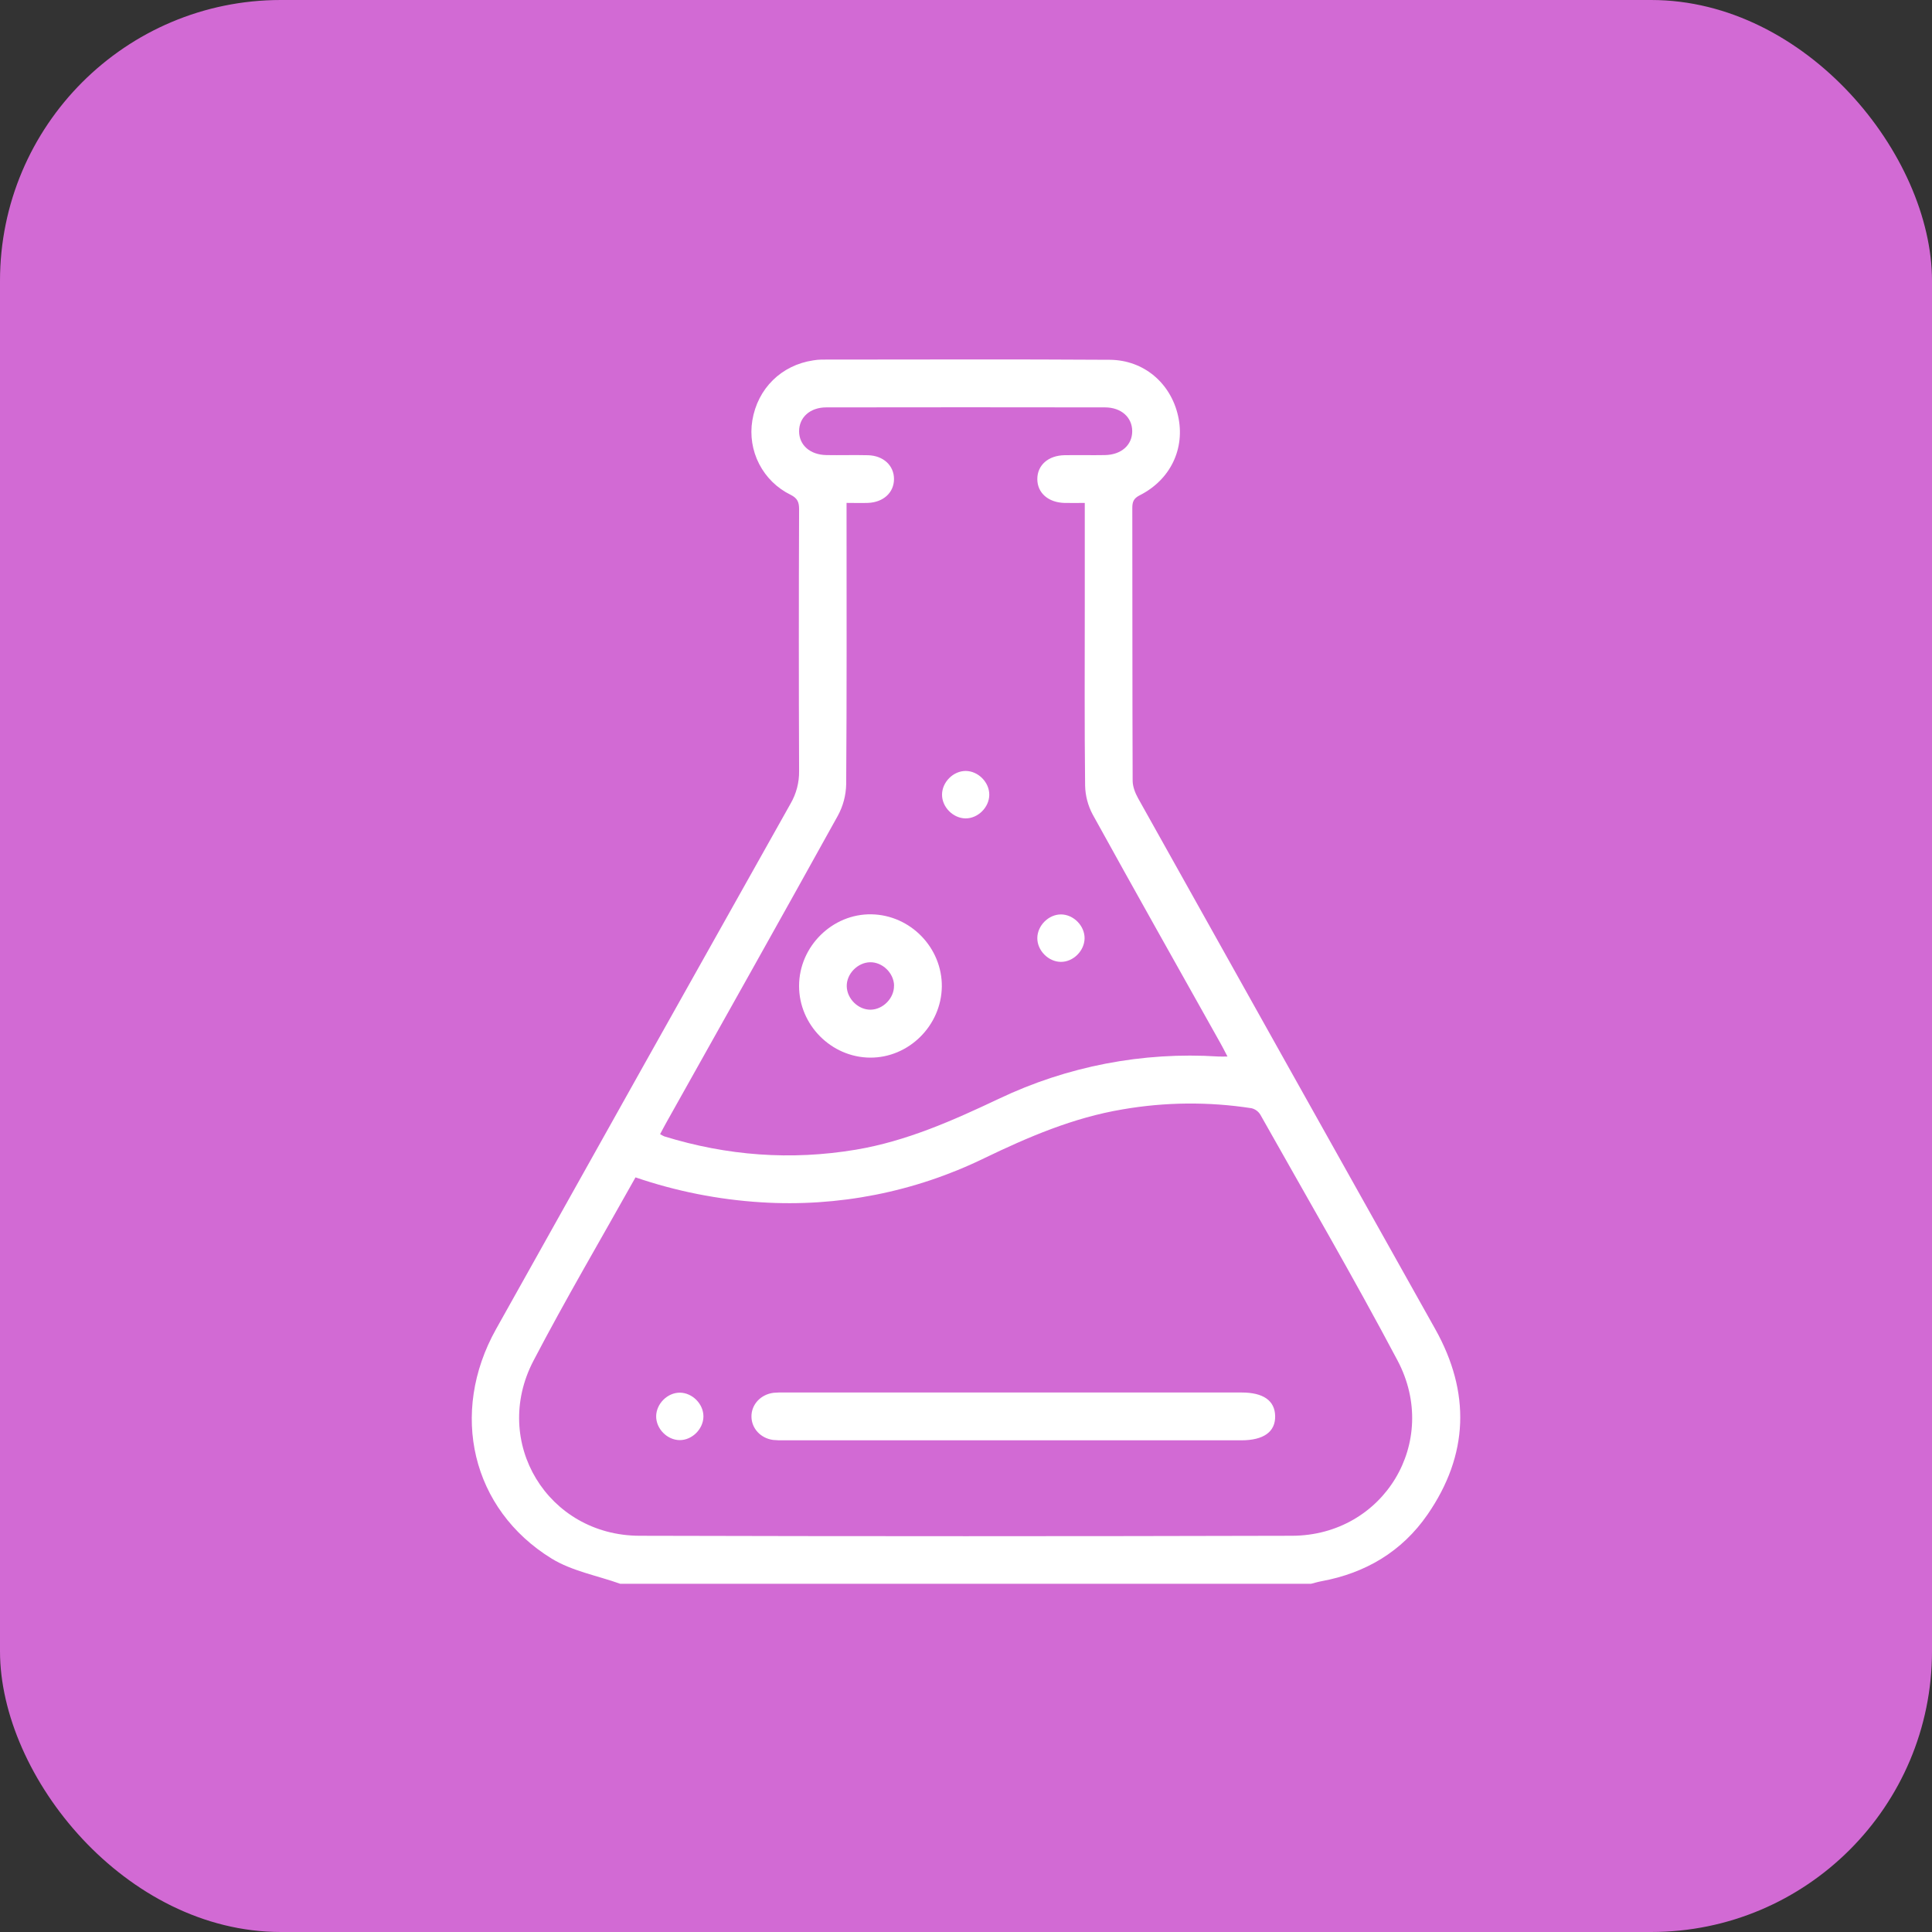
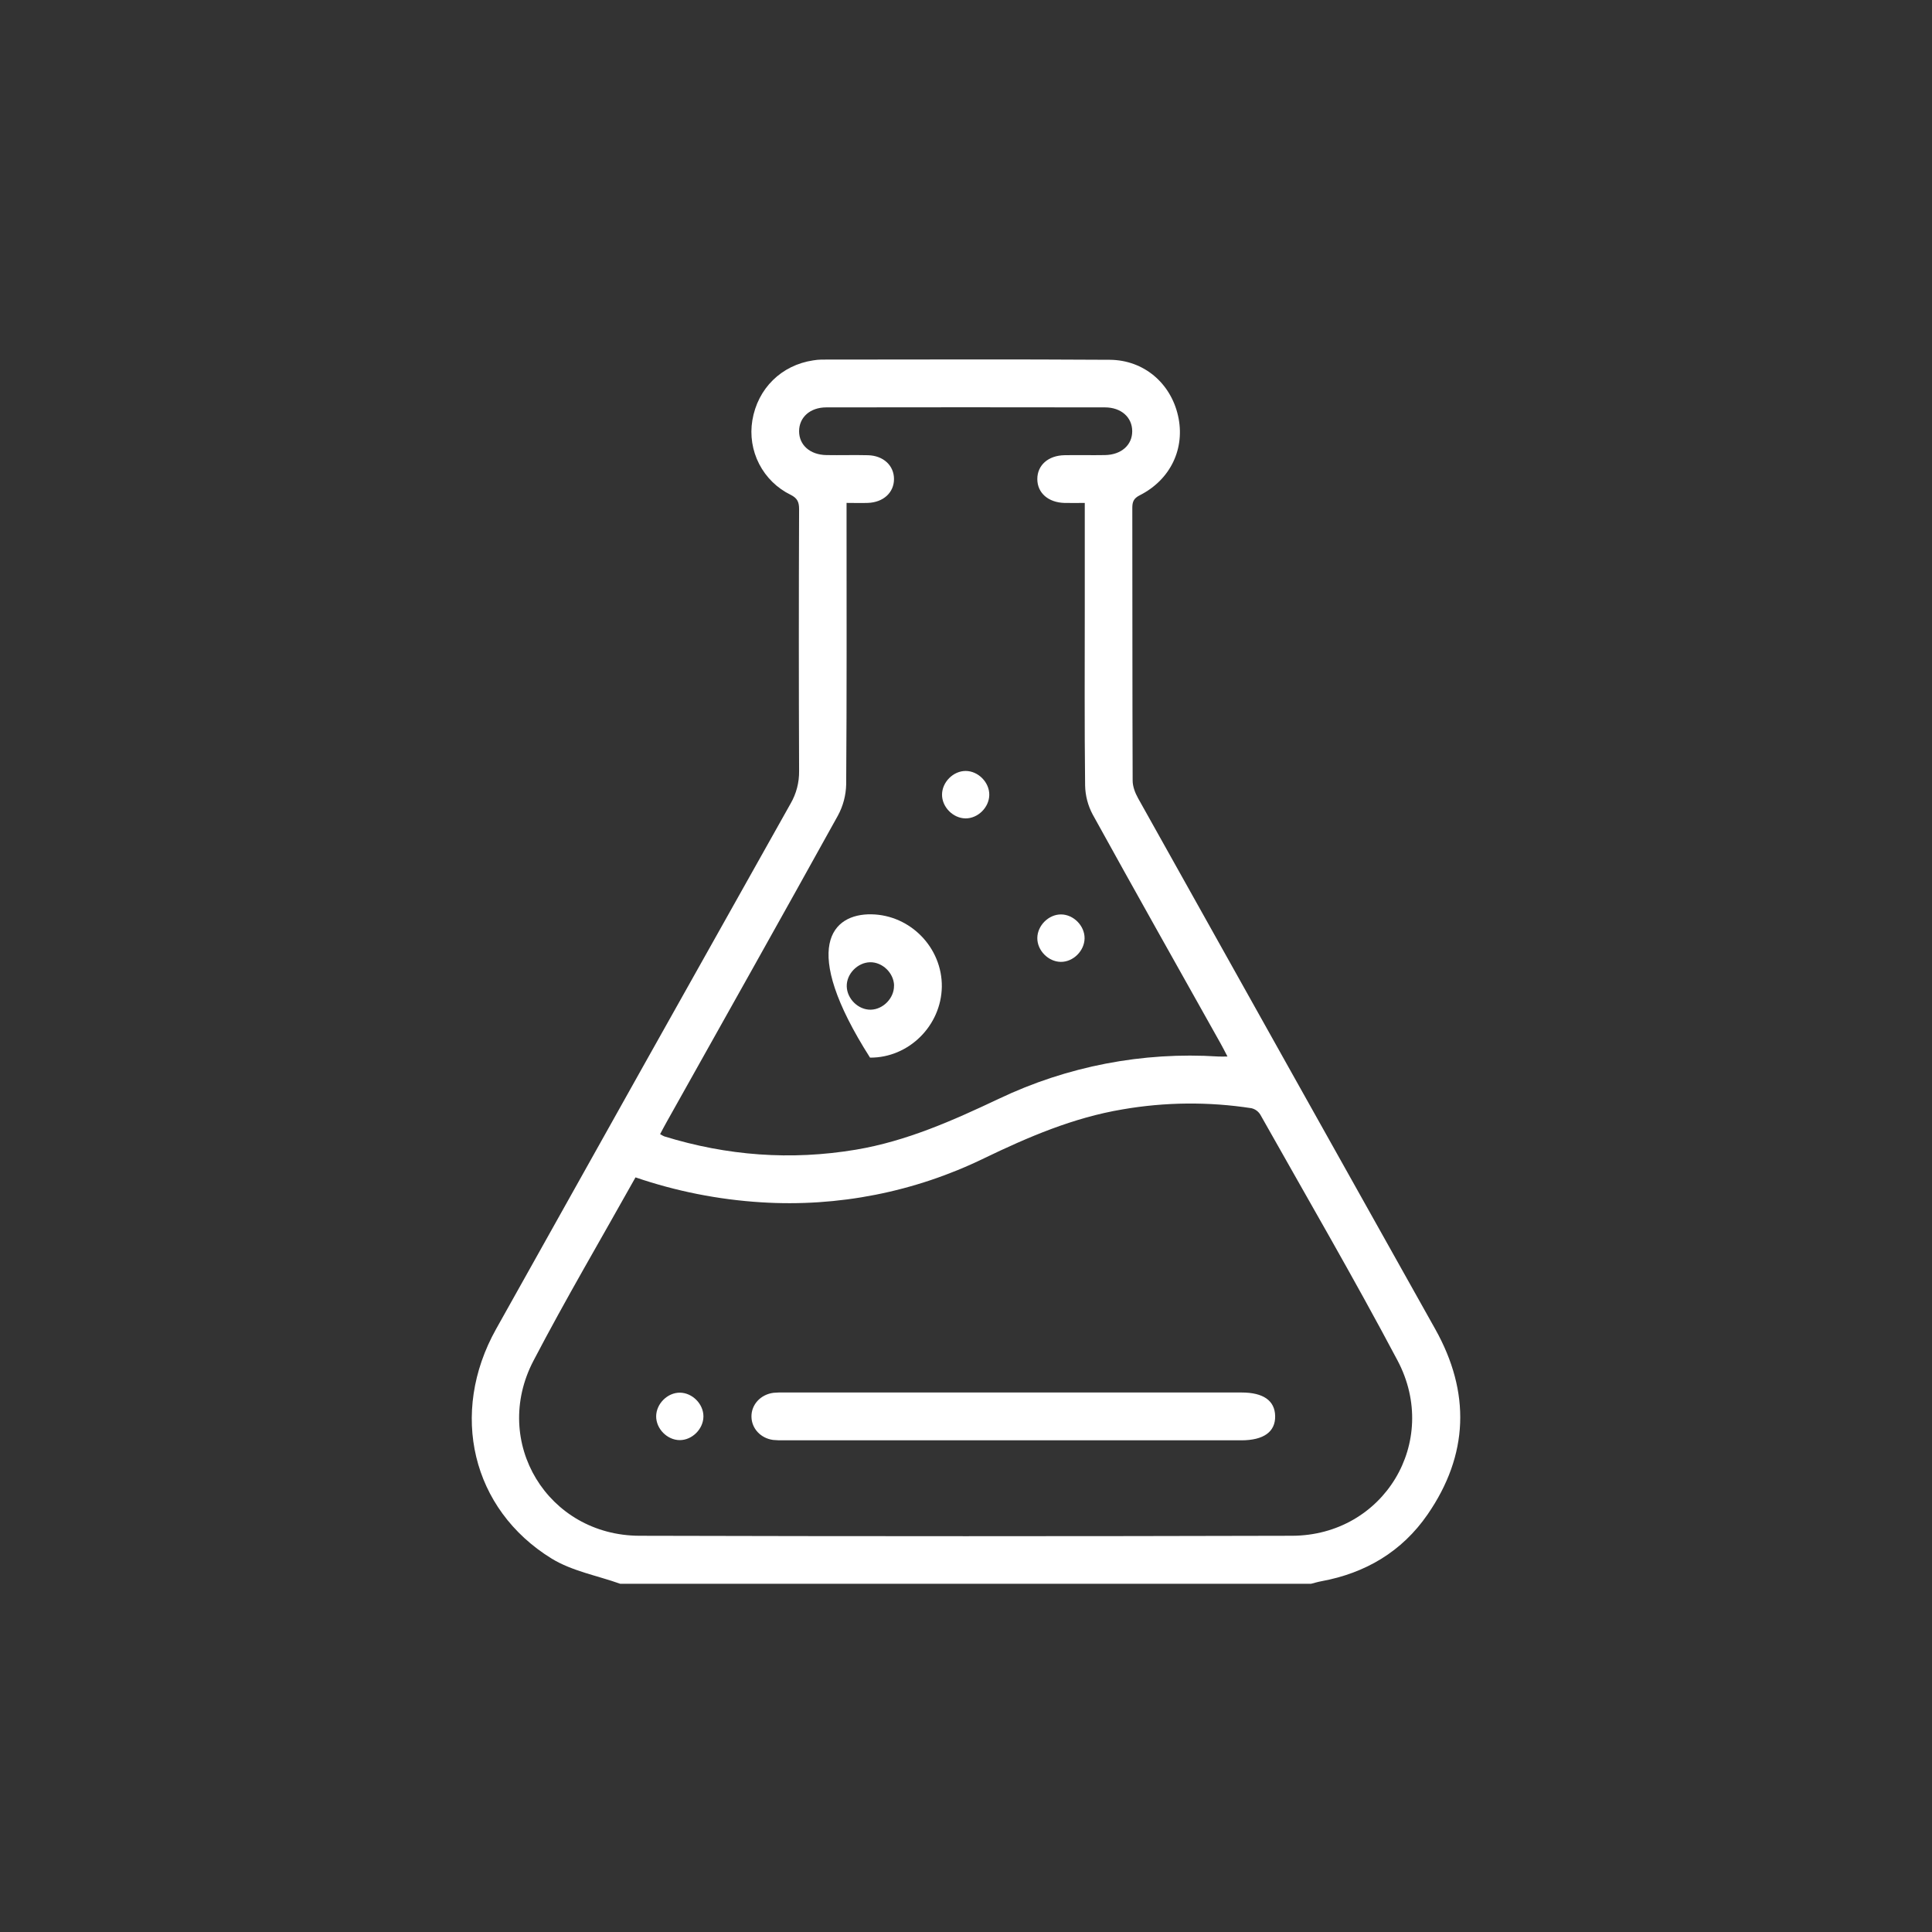
<svg xmlns="http://www.w3.org/2000/svg" width="172" height="172" viewBox="0 0 172 172" fill="none">
  <rect x="0" y="0" width="172" height="172" fill="#333333" stroke="none" />
-   <rect width="172" height="172" rx="25" fill="#D26AD4" />
  <path d="M55.217 140.999C53.171 140.27 50.926 139.867 49.114 138.758C41.987 134.371 39.982 125.807 44.161 118.328C52.884 102.723 61.624 87.129 70.382 71.544C70.893 70.664 71.155 69.662 71.141 68.644C71.11 60.875 71.11 53.107 71.141 45.339C71.141 44.705 71.002 44.358 70.382 44.047C69.18 43.46 68.199 42.498 67.585 41.306C66.972 40.113 66.759 38.754 66.978 37.43C67.45 34.587 69.56 32.505 72.404 32.082C72.648 32.041 72.895 32.018 73.142 32.013C81.694 32.013 90.246 31.974 98.797 32.031C101.84 32.052 104.221 34.115 104.877 37.012C105.534 39.909 104.221 42.702 101.469 44.093C100.918 44.371 100.805 44.682 100.806 45.231C100.819 53.318 100.806 61.404 100.836 69.493C100.836 70.02 101.058 70.596 101.322 71.068C110.131 86.827 118.949 102.58 127.777 118.328C130.928 123.958 130.762 129.518 127.085 134.84C124.806 138.136 121.569 140.049 117.64 140.772C117.33 140.829 117.028 140.922 116.721 140.998L55.217 140.999ZM56.577 104.818C53.502 110.317 50.358 115.656 47.493 121.142C43.707 128.392 48.767 136.704 56.938 136.725C76.3 136.776 95.663 136.776 115.026 136.725C123.187 136.702 128.252 128.358 124.416 121.117C120.508 113.735 116.299 106.516 112.204 99.236C112.117 99.092 112.002 98.968 111.867 98.869C111.732 98.77 111.578 98.7 111.416 98.661C107.603 98.072 103.721 98.108 99.92 98.768C95.553 99.502 91.551 101.218 87.592 103.127C81.428 106.124 74.597 107.471 67.762 107.037C63.952 106.8 60.19 106.054 56.577 104.818V104.818ZM96.574 44.775C95.891 44.775 95.332 44.786 94.773 44.775C93.32 44.736 92.349 43.881 92.349 42.648C92.349 41.416 93.318 40.551 94.772 40.525C95.974 40.502 97.175 40.537 98.376 40.514C99.829 40.488 100.801 39.618 100.798 38.388C100.796 37.158 99.825 36.27 98.37 36.268C90.102 36.255 81.834 36.255 73.565 36.268C72.113 36.268 71.141 37.16 71.141 38.391C71.141 39.622 72.113 40.488 73.567 40.514C74.802 40.537 76.041 40.495 77.276 40.527C78.65 40.563 79.593 41.45 79.59 42.651C79.588 43.852 78.645 44.721 77.27 44.772C76.651 44.794 76.03 44.772 75.366 44.772V46.09C75.366 53.999 75.391 61.908 75.333 69.817C75.314 70.795 75.061 71.754 74.594 72.613C69.551 81.72 64.447 90.789 59.361 99.868C59.16 100.226 58.967 100.591 58.767 100.969C58.885 101.044 59.008 101.11 59.136 101.167C64.73 102.895 70.411 103.322 76.196 102.353C80.705 101.595 84.817 99.763 88.914 97.826C95.005 94.922 101.734 93.625 108.464 94.058C108.691 94.071 108.921 94.058 109.278 94.058C109.035 93.595 108.867 93.254 108.68 92.923C104.872 86.129 101.049 79.346 97.287 72.528C96.857 71.729 96.623 70.838 96.604 69.929C96.542 64.609 96.574 59.289 96.574 53.969V44.775Z" fill="white" />
  <path d="M90.141 128.225C83.39 128.225 76.639 128.225 69.888 128.225C69.535 128.238 69.182 128.228 68.83 128.194C67.716 128.043 66.919 127.177 66.9 126.133C66.879 125.056 67.707 124.142 68.869 123.996C69.221 123.965 69.575 123.957 69.928 123.97H110.534C112.469 123.97 113.497 124.692 113.523 126.064C113.551 127.473 112.498 128.227 110.503 128.227L90.141 128.225Z" fill="white" />
  <path d="M60.508 128.209C59.396 128.201 58.407 127.198 58.416 126.085C58.425 124.973 59.422 123.976 60.532 123.985C61.642 123.995 62.633 124.996 62.624 126.109C62.615 127.221 61.617 128.217 60.508 128.209Z" fill="white" />
-   <path d="M77.456 94.157C73.993 94.13 71.131 91.234 71.139 87.767C71.146 84.256 74.103 81.336 77.584 81.399C81.065 81.463 83.887 84.384 83.848 87.843C83.796 91.316 80.9 94.183 77.456 94.157ZM79.597 87.741C79.573 86.623 78.562 85.643 77.456 85.666C76.351 85.69 75.355 86.702 75.383 87.815C75.41 88.927 76.418 89.913 77.523 89.89C78.629 89.866 79.614 88.851 79.59 87.741H79.597Z" fill="white" />
+   <path d="M77.456 94.157C71.146 84.256 74.103 81.336 77.584 81.399C81.065 81.463 83.887 84.384 83.848 87.843C83.796 91.316 80.9 94.183 77.456 94.157ZM79.597 87.741C79.573 86.623 78.562 85.643 77.456 85.666C76.351 85.69 75.355 86.702 75.383 87.815C75.41 88.927 76.418 89.913 77.523 89.89C78.629 89.866 79.614 88.851 79.59 87.741H79.597Z" fill="white" />
  <path d="M88.073 70.759C88.066 71.874 87.066 72.868 85.958 72.859C84.85 72.85 83.857 71.848 83.866 70.736C83.875 69.623 84.872 68.627 85.982 68.636C87.091 68.645 88.081 69.647 88.073 70.759Z" fill="white" />
  <path d="M94.466 81.409C95.577 81.417 96.567 82.422 96.557 83.534C96.546 84.647 95.548 85.643 94.44 85.633C93.332 85.622 92.339 84.62 92.349 83.508C92.36 82.395 93.358 81.401 94.466 81.409Z" fill="white" />
</svg>